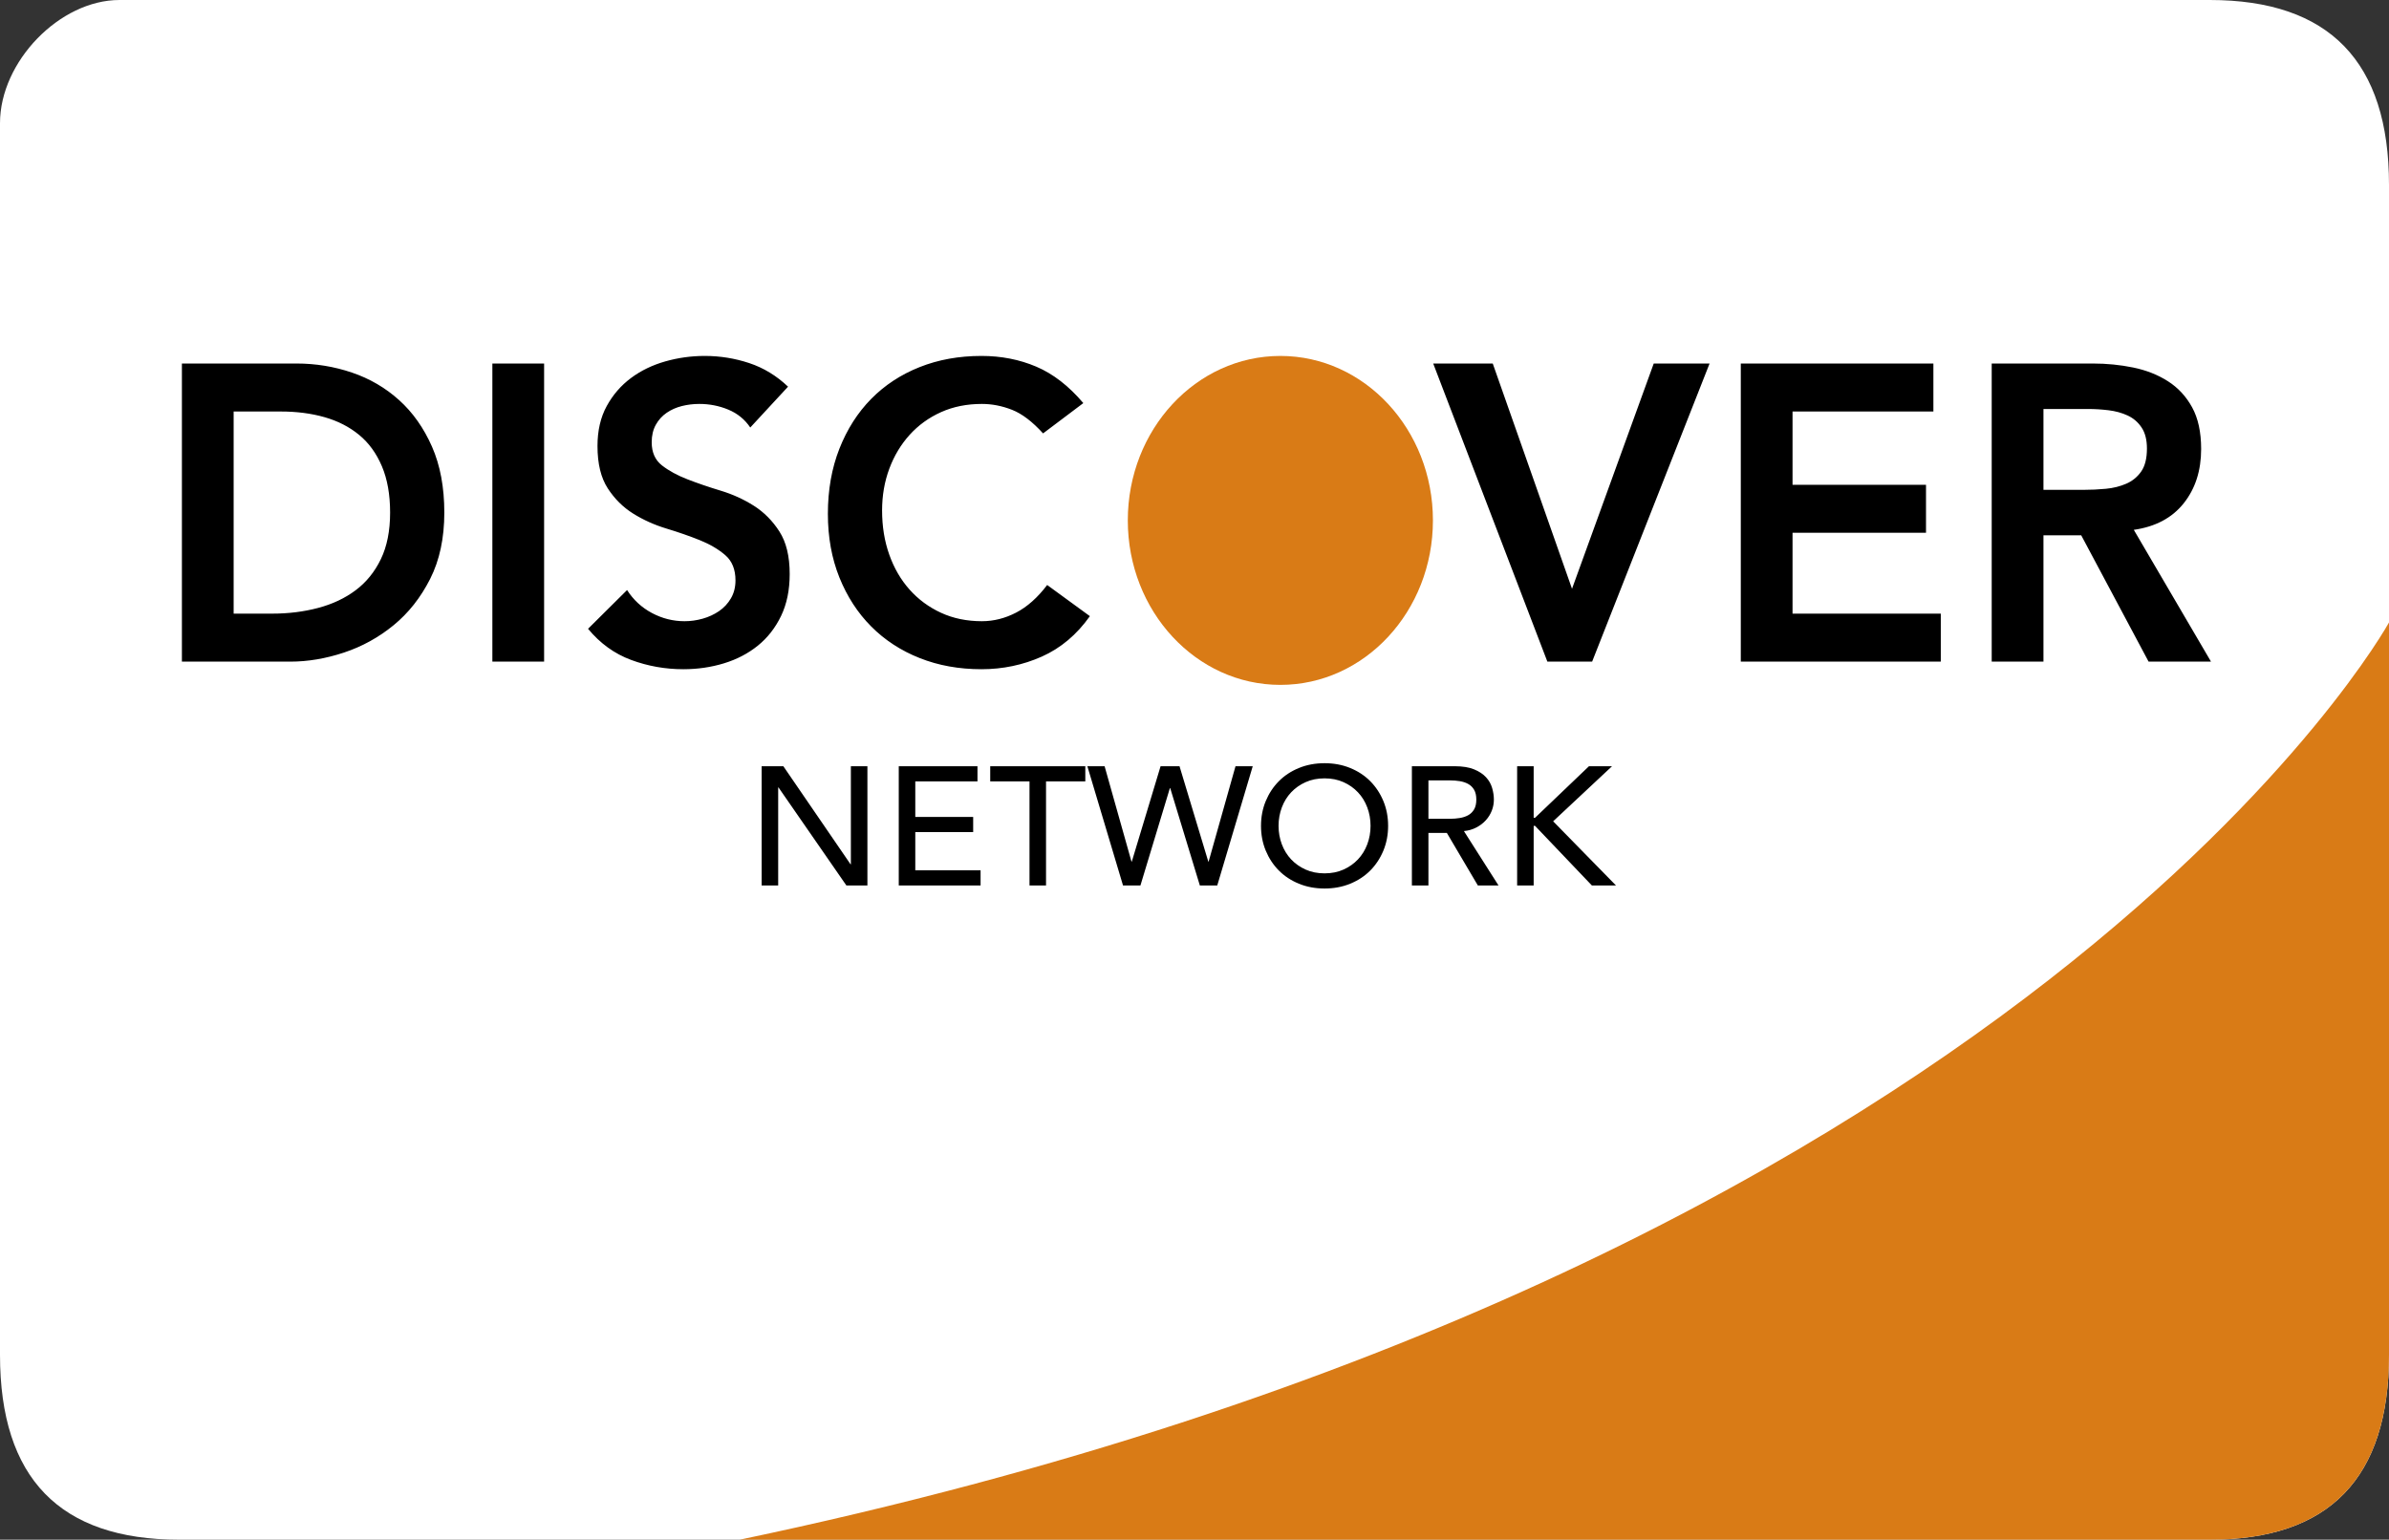
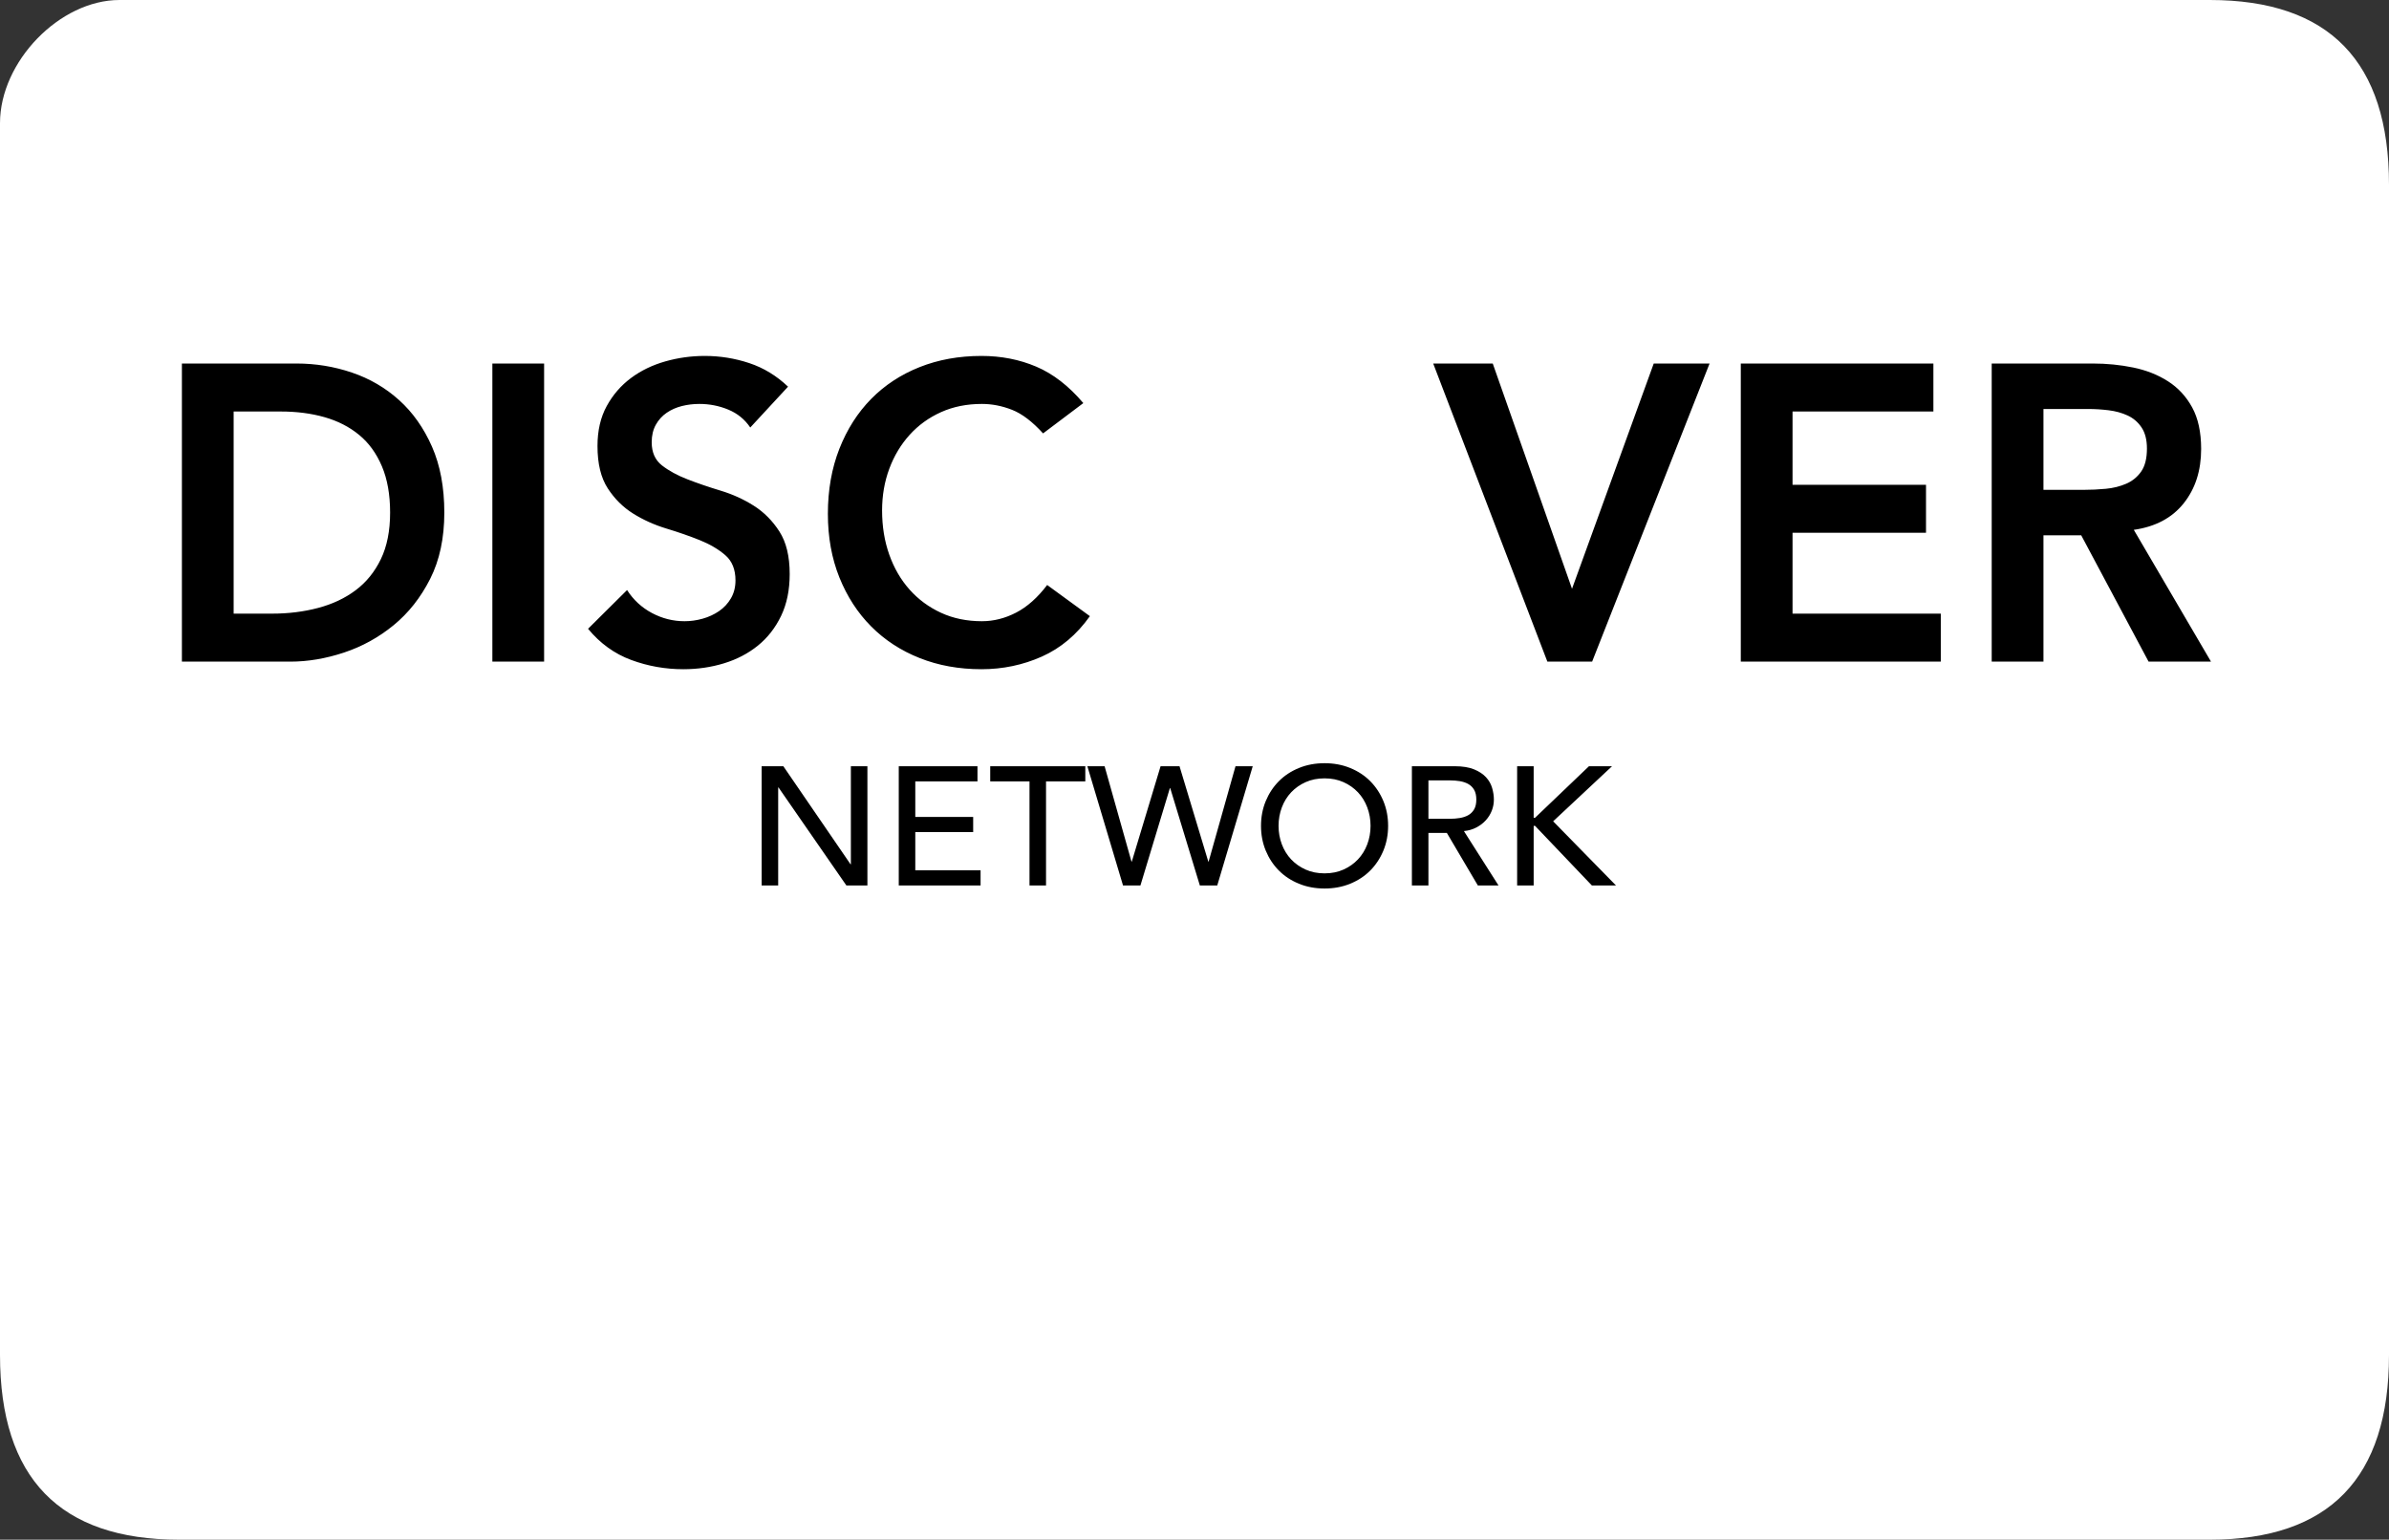
<svg xmlns="http://www.w3.org/2000/svg" width="197" height="127" viewBox="0 0 197 127" fill="none">
  <rect x="0" y="0" width="197" height="127" fill="#333333" stroke="none" />
  <path fill-rule="evenodd" clip-rule="evenodd" d="M182.225 1.28456e-06C172.375 2.24339e-06 68.089 -2.03604e-06 9.85 1.28456e-06C4.925 1.56537e-06 0 5.08 0 10.16V111.76C-5.69872e-07 121.92 4.925 127 14.775 127C69.717 127 172.375 127 182.225 127C192.075 127 197 121.92 197 111.76V15.24C197 5.08 192.075 1.28456e-06 182.225 1.28456e-06Z" fill="white" />
-   <path fill-rule="evenodd" clip-rule="evenodd" d="M61 127C113.926 127 174.756 127 182.225 127C192.075 127 197 121.92 197 111.76V51.344C197 51.344 167.646 104.652 61 127Z" fill="#D97B16" />
  <path fill-rule="evenodd" clip-rule="evenodd" d="M62.806 63.202H64.596L70.136 71.288H70.164V63.202H71.528V73.038H69.795L64.198 64.953H64.17V73.038H62.806V63.202ZM74.113 63.202H80.604V64.452H75.476V67.384H80.249V68.634H75.476V71.788H80.86V73.038H74.113V63.202ZM84.894 64.452H81.655V63.202H89.496V64.452H86.257V73.038H84.894V64.452ZM89.666 63.202H91.087L93.302 71.065H93.331L95.703 63.202H97.265L99.637 71.065H99.666L101.881 63.202H103.302L100.376 73.038H98.941L96.498 65.008H96.47L94.041 73.038H92.606L89.666 63.202ZM109.225 73.288C108.458 73.288 107.752 73.156 107.109 72.892C106.465 72.628 105.913 72.265 105.454 71.802C104.995 71.339 104.635 70.792 104.374 70.162C104.114 69.532 103.984 68.852 103.984 68.12C103.984 67.388 104.114 66.708 104.374 66.078C104.635 65.448 104.995 64.902 105.454 64.439C105.913 63.975 106.465 63.612 107.109 63.348C107.752 63.084 108.458 62.952 109.225 62.952C109.992 62.952 110.697 63.084 111.341 63.348C111.985 63.612 112.537 63.975 112.996 64.439C113.455 64.902 113.815 65.448 114.076 66.078C114.336 66.708 114.466 67.388 114.466 68.12C114.466 68.852 114.336 69.532 114.076 70.162C113.815 70.792 113.455 71.339 112.996 71.802C112.537 72.265 111.985 72.628 111.341 72.892C110.697 73.156 109.992 73.288 109.225 73.288ZM109.225 72.038C109.803 72.038 110.323 71.934 110.787 71.725C111.251 71.517 111.649 71.237 111.98 70.885C112.312 70.533 112.568 70.118 112.747 69.641C112.927 69.164 113.017 68.657 113.017 68.12C113.017 67.583 112.927 67.076 112.747 66.599C112.568 66.122 112.312 65.707 111.98 65.355C111.649 65.003 111.251 64.723 110.787 64.515C110.323 64.306 109.803 64.202 109.225 64.202C108.647 64.202 108.126 64.306 107.662 64.515C107.198 64.723 106.801 65.003 106.469 65.355C106.138 65.707 105.882 66.122 105.702 66.599C105.522 67.076 105.432 67.583 105.432 68.12C105.432 68.657 105.522 69.164 105.702 69.641C105.882 70.118 106.138 70.533 106.469 70.885C106.801 71.237 107.198 71.517 107.662 71.725C108.126 71.934 108.647 72.038 109.225 72.038C109.225 72.038 108.647 72.038 109.225 72.038ZM116.426 63.202H119.963C120.607 63.202 121.137 63.288 121.554 63.459C121.971 63.63 122.3 63.848 122.541 64.112C122.783 64.376 122.951 64.672 123.045 65.001C123.14 65.33 123.187 65.647 123.187 65.953C123.187 66.268 123.131 66.571 123.017 66.863C122.903 67.154 122.74 67.418 122.527 67.655C122.314 67.891 122.053 68.09 121.746 68.252C121.438 68.414 121.095 68.514 120.716 68.551L123.571 73.038H121.866L119.31 68.704H117.79V73.038H116.426V63.202ZM117.79 67.537H119.58C119.845 67.537 120.107 67.516 120.368 67.474C120.628 67.432 120.86 67.356 121.064 67.245C121.267 67.134 121.431 66.974 121.554 66.766C121.677 66.557 121.739 66.286 121.739 65.953C121.739 65.619 121.677 65.348 121.554 65.14C121.431 64.932 121.267 64.772 121.064 64.661C120.86 64.55 120.628 64.473 120.368 64.431C120.107 64.39 119.845 64.369 119.58 64.369H117.79V67.537ZM125.105 63.202H126.468V67.453H126.582L131.028 63.202H132.931L128.074 67.745L133.258 73.038H131.269L126.582 68.12H126.468V73.038H125.105V63.202Z" fill="black" />
  <path fill-rule="evenodd" clip-rule="evenodd" d="M15 29.984H24.448C26.028 29.984 27.552 30.233 29.02 30.731C30.487 31.228 31.785 31.987 32.914 33.005C34.043 34.024 34.946 35.304 35.623 36.843C36.3 38.383 36.639 40.195 36.639 42.279C36.639 44.386 36.25 46.21 35.471 47.749C34.692 49.289 33.687 50.563 32.457 51.57C31.227 52.577 29.861 53.33 28.359 53.828C26.858 54.325 25.385 54.574 23.94 54.574H15V29.984ZM22.45 50.615C23.782 50.615 25.041 50.459 26.226 50.146C27.411 49.833 28.444 49.347 29.325 48.687C30.205 48.027 30.899 47.171 31.407 46.117C31.915 45.063 32.169 43.784 32.169 42.279C32.169 40.797 31.943 39.524 31.492 38.459C31.04 37.393 30.414 36.531 29.612 35.871C28.811 35.211 27.863 34.725 26.768 34.412C25.673 34.1 24.471 33.943 23.161 33.943H19.267V50.615H22.45ZM40.601 29.984H44.868V54.574H40.601V29.984ZM61.868 35.263C61.416 34.592 60.812 34.1 60.056 33.787C59.3 33.474 58.504 33.318 57.669 33.318C57.172 33.318 56.692 33.376 56.23 33.492C55.767 33.608 55.349 33.793 54.977 34.047C54.604 34.302 54.305 34.632 54.079 35.037C53.853 35.443 53.74 35.923 53.74 36.479C53.74 37.312 54.023 37.949 54.587 38.389C55.151 38.829 55.851 39.211 56.687 39.535C57.522 39.859 58.436 40.172 59.43 40.473C60.423 40.774 61.337 41.191 62.173 41.723C63.008 42.256 63.708 42.962 64.272 43.842C64.837 44.722 65.119 45.891 65.119 47.35C65.119 48.67 64.882 49.822 64.408 50.806C63.934 51.79 63.296 52.606 62.494 53.255C61.693 53.903 60.762 54.389 59.7 54.713C58.639 55.038 57.522 55.2 56.348 55.2C54.858 55.2 53.424 54.945 52.047 54.435C50.67 53.926 49.485 53.069 48.492 51.865L51.709 48.67C52.228 49.48 52.911 50.111 53.757 50.563C54.604 51.014 55.501 51.24 56.45 51.24C56.946 51.24 57.443 51.171 57.94 51.032C58.436 50.893 58.888 50.684 59.294 50.407C59.7 50.129 60.028 49.776 60.276 49.347C60.525 48.919 60.649 48.427 60.649 47.871C60.649 46.968 60.367 46.273 59.802 45.787C59.238 45.301 58.538 44.89 57.703 44.554C56.867 44.218 55.953 43.9 54.96 43.599C53.966 43.298 53.052 42.887 52.217 42.366C51.381 41.845 50.681 41.15 50.117 40.282C49.553 39.414 49.27 38.25 49.27 36.791C49.27 35.518 49.524 34.418 50.032 33.492C50.54 32.566 51.206 31.796 52.03 31.182C52.854 30.569 53.797 30.111 54.858 29.81C55.919 29.509 57.003 29.359 58.109 29.359C59.373 29.359 60.598 29.555 61.783 29.949C62.968 30.343 64.035 30.991 64.983 31.894C64.983 31.894 64.035 30.991 64.983 31.894L61.868 35.263ZM86.013 35.749C85.132 34.777 84.28 34.129 83.456 33.804C82.632 33.48 81.802 33.318 80.967 33.318C79.725 33.318 78.602 33.544 77.598 33.995C76.593 34.447 75.73 35.072 75.007 35.871C74.285 36.67 73.726 37.602 73.331 38.667C72.936 39.732 72.738 40.878 72.738 42.105C72.738 43.425 72.936 44.641 73.331 45.752C73.726 46.864 74.285 47.825 75.007 48.635C75.73 49.446 76.593 50.082 77.598 50.545C78.602 51.008 79.725 51.24 80.967 51.24C81.938 51.24 82.88 51.003 83.795 50.528C84.709 50.053 85.561 49.295 86.352 48.253L89.873 50.823C88.79 52.352 87.469 53.463 85.911 54.158C84.353 54.852 82.694 55.2 80.933 55.2C79.082 55.2 77.383 54.893 75.837 54.279C74.29 53.666 72.958 52.797 71.841 51.674C70.723 50.551 69.849 49.202 69.216 47.628C68.584 46.053 68.268 44.305 68.268 42.383C68.268 40.415 68.584 38.626 69.216 37.017C69.849 35.408 70.723 34.036 71.841 32.901C72.958 31.767 74.29 30.893 75.837 30.279C77.383 29.665 79.082 29.359 80.933 29.359C82.559 29.359 84.066 29.654 85.454 30.244C86.843 30.835 88.135 31.836 89.332 33.249C89.332 33.249 88.135 31.836 89.332 33.249L86.013 35.749ZM118.184 29.984H123.094L129.63 48.566L136.369 29.984H140.974L131.289 54.574H127.598L118.184 29.984ZM143.548 29.984H159.43V33.943H147.815V39.987H158.821V43.946H147.815V50.615H160.04V54.574H143.548V29.984ZM164.239 29.984H172.569C173.721 29.984 174.833 30.094 175.905 30.314C176.977 30.534 177.931 30.91 178.766 31.443C179.602 31.975 180.268 32.693 180.764 33.596C181.261 34.499 181.509 35.645 181.509 37.035C181.509 38.817 181.03 40.311 180.07 41.515C179.111 42.719 177.739 43.448 175.956 43.703L182.322 54.574H177.175L171.621 44.155H168.506V54.574H164.239V29.984ZM171.824 40.404C172.434 40.404 173.043 40.375 173.653 40.317C174.263 40.259 174.821 40.12 175.329 39.9C175.837 39.68 176.249 39.344 176.565 38.893C176.881 38.441 177.039 37.81 177.039 37C177.039 36.282 176.893 35.703 176.599 35.263C176.306 34.823 175.922 34.493 175.448 34.273C174.974 34.053 174.449 33.909 173.873 33.839C173.297 33.77 172.739 33.735 172.197 33.735H168.506V40.404H171.824Z" fill="black" />
-   <path d="M105.58 56.492C112.528 56.492 118.161 50.418 118.161 42.925C118.161 35.433 112.528 29.359 105.58 29.359C98.632 29.359 93 35.433 93 42.925C93 50.418 98.632 56.492 105.58 56.492Z" fill="#D97B16" />
</svg>